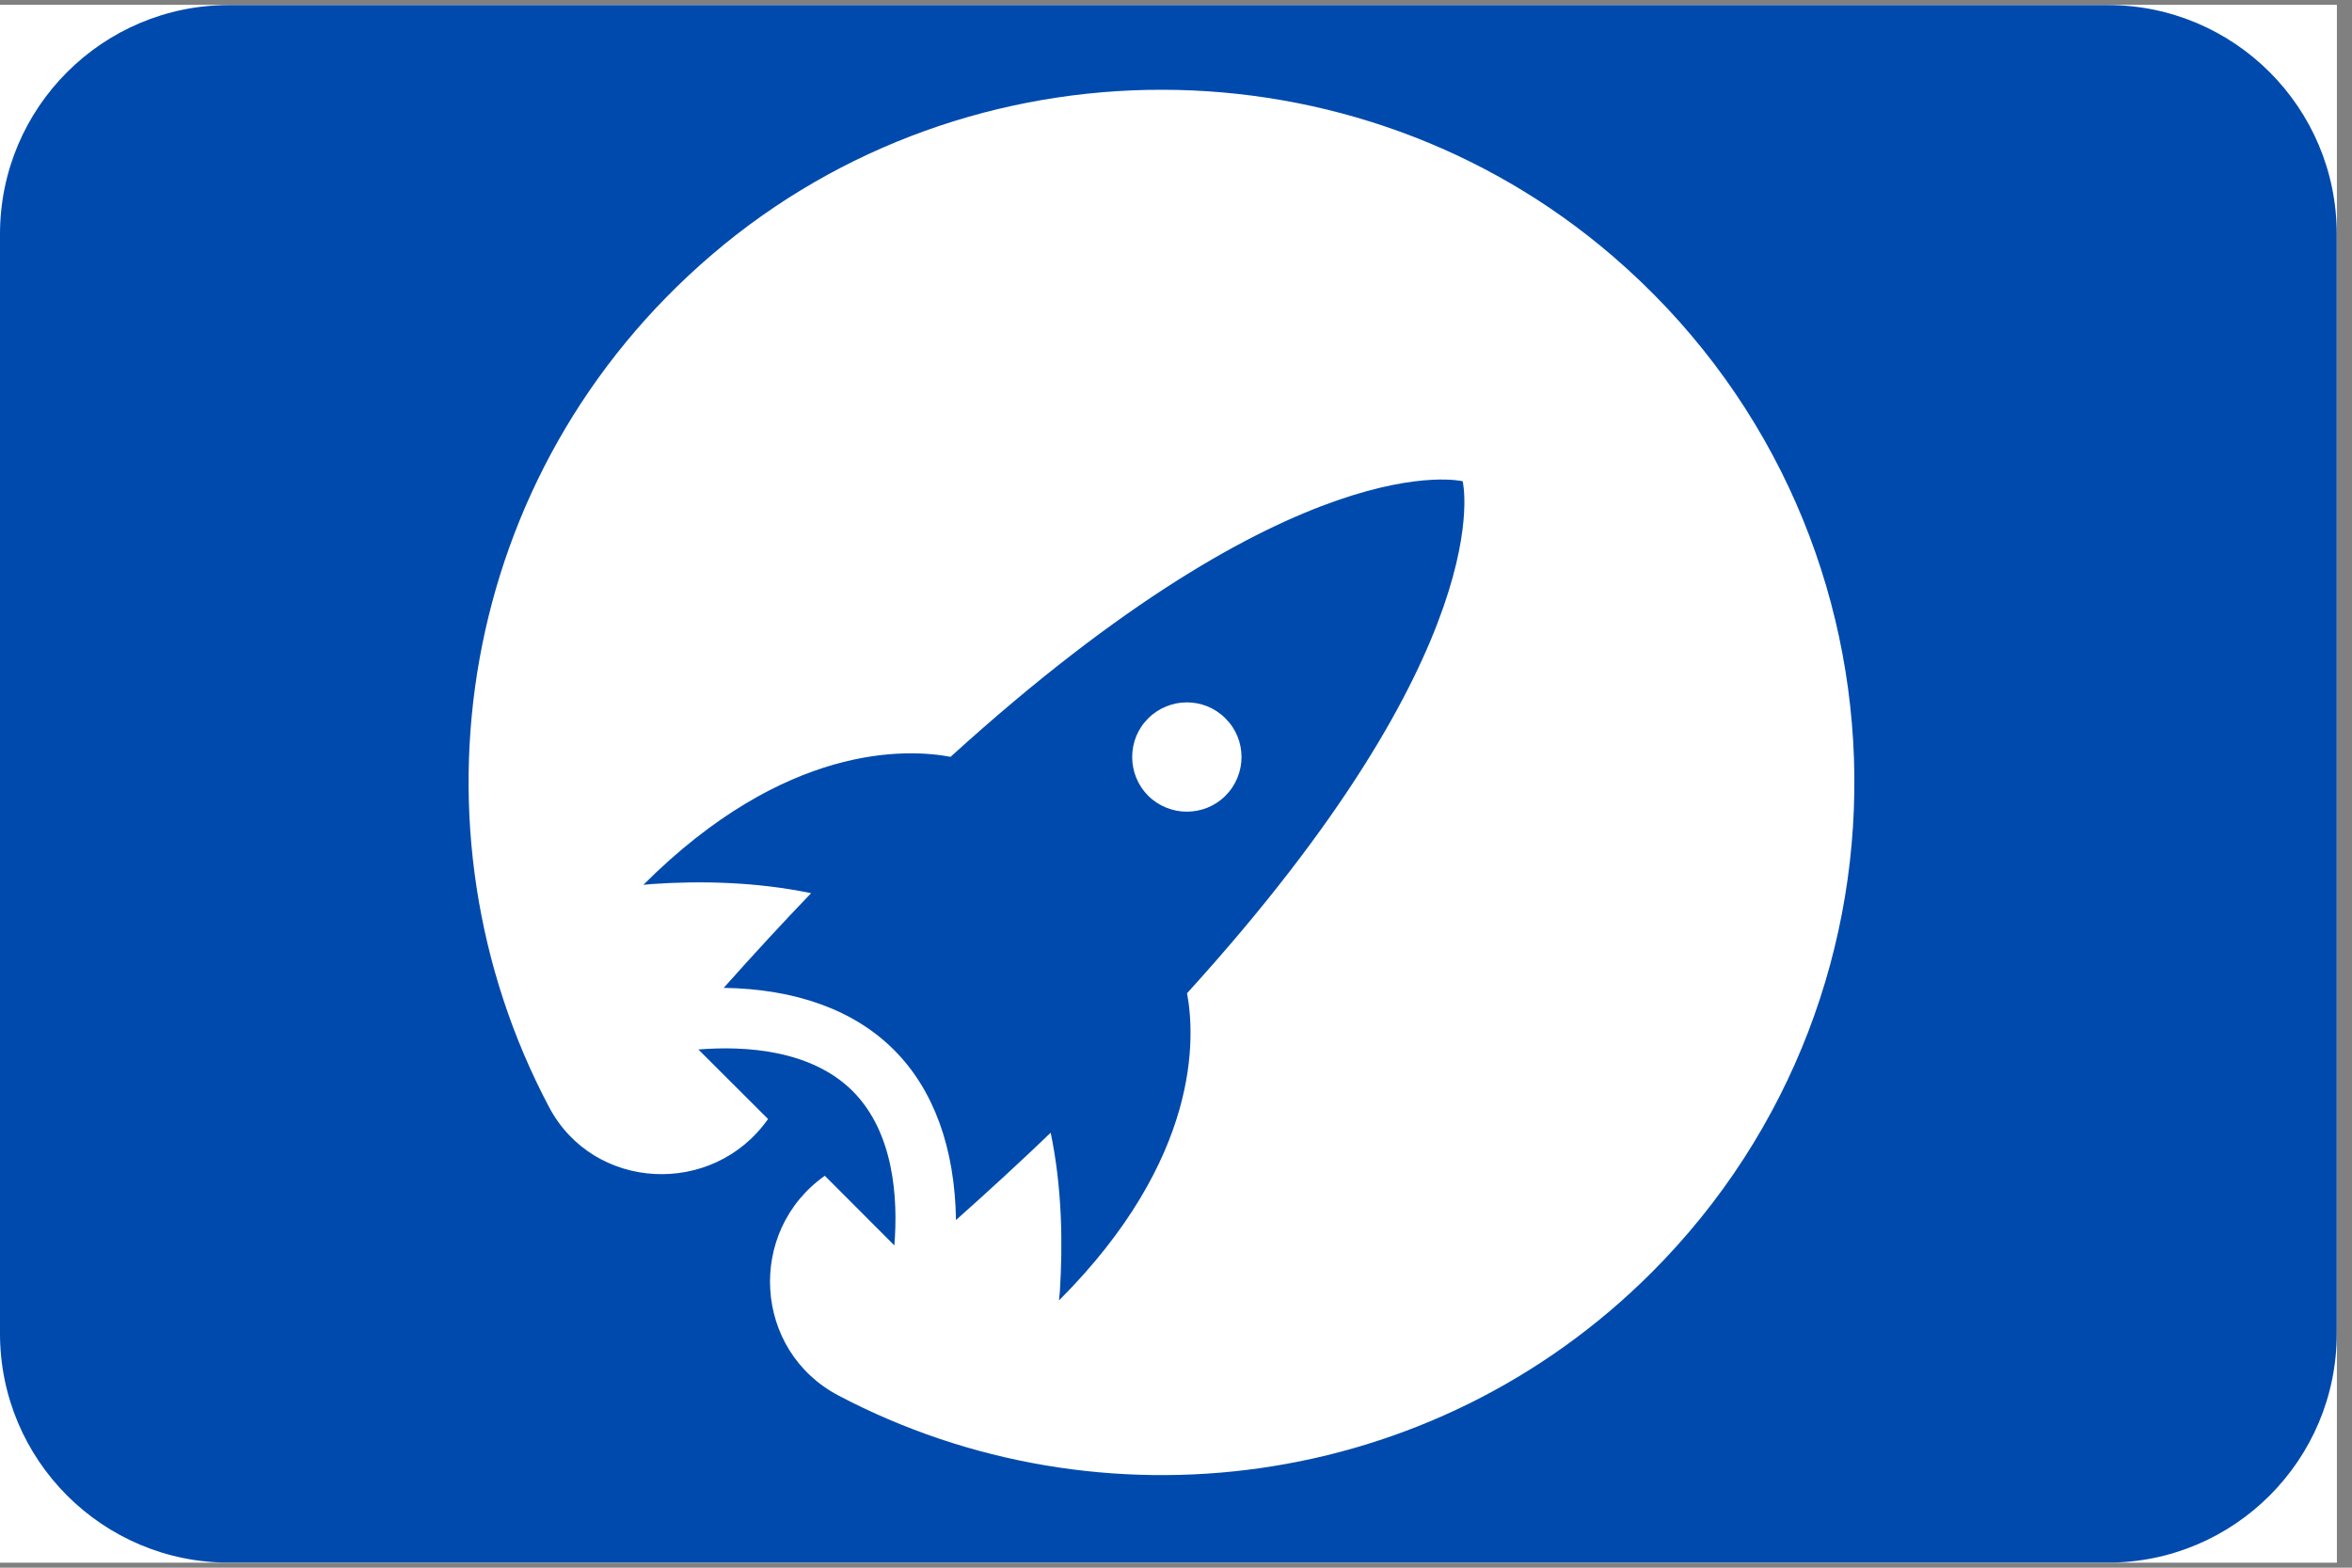
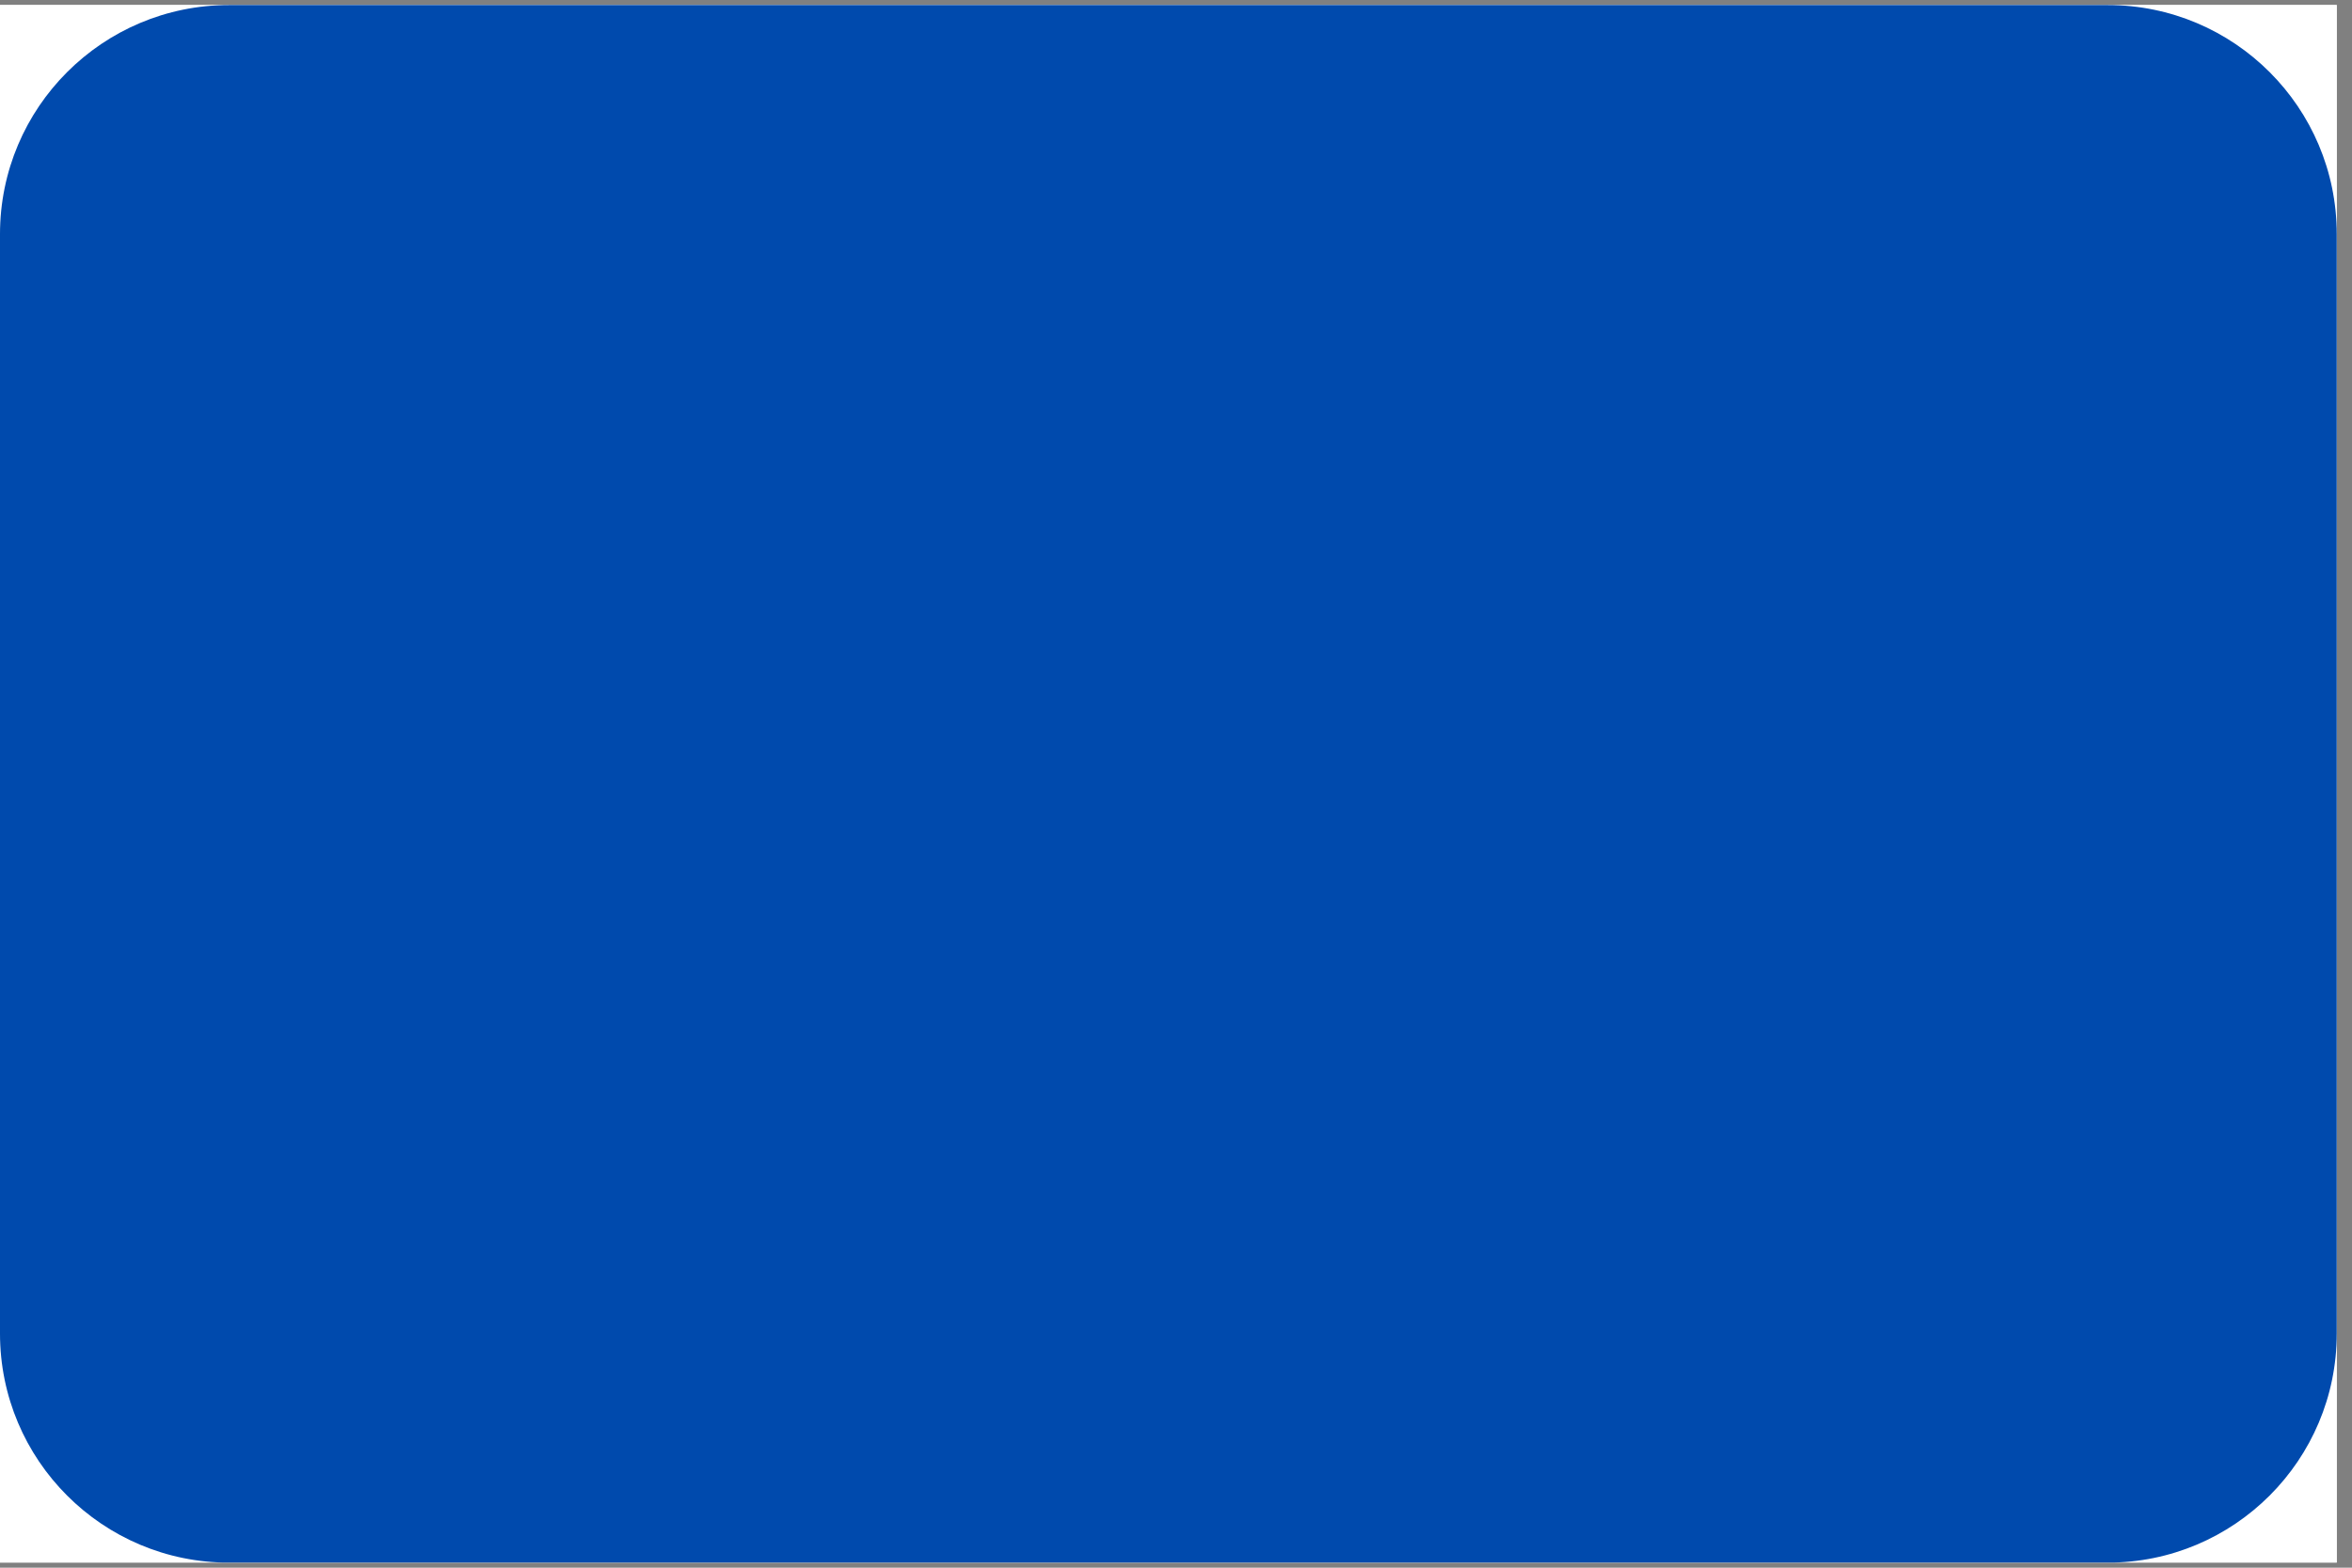
<svg xmlns="http://www.w3.org/2000/svg" width="102" zoomAndPan="magnify" viewBox="0 0 76.5 51" height="68" preserveAspectRatio="xMidYMid meet" version="1.0">
  <rect x="0" y="0" width="76.5" height="51" fill="#808080" stroke="none" />
  <defs>
    <clipPath id="b8c922d435">
      <path d="M 0 0.164 L 76.004 0.164 L 76.004 50.832 L 0 50.832 Z M 0 0.164 " clip-rule="nonzero" />
    </clipPath>
    <clipPath id="bd1dfa22d9">
      <path d="M 0 0.164 L 76.004 0.164 L 76.004 50.832 L 0 50.832 Z M 0 0.164 " clip-rule="nonzero" />
    </clipPath>
    <clipPath id="164a2b4313">
      <path d="M 7.453 0.164 L 68.551 0.164 C 72.668 0.164 76.004 3.5 76.004 7.617 L 76.004 43.383 C 76.004 47.5 72.668 50.836 68.551 50.836 L 7.453 50.836 C 3.336 50.836 0 47.5 0 43.383 L 0 7.617 C 0 3.5 3.336 0.164 7.453 0.164 Z M 7.453 0.164 " clip-rule="nonzero" />
    </clipPath>
  </defs>
  <g clip-path="url(#b8c922d435)">
    <path fill="#ffffff" d="M 0 0.164 L 76.004 0.164 L 76.004 50.836 L 0 50.836 Z M 0 0.164 " fill-opacity="1" fill-rule="nonzero" />
    <path fill="#ffffff" d="M 0 0.164 L 76.004 0.164 L 76.004 50.836 L 0 50.836 Z M 0 0.164 " fill-opacity="1" fill-rule="nonzero" />
  </g>
  <g clip-path="url(#bd1dfa22d9)">
    <g clip-path="url(#164a2b4313)">
      <path fill="#004aad" d="M 0 0.164 L 76.004 0.164 L 76.004 50.836 L 0 50.836 Z M 0 0.164 " fill-opacity="1" fill-rule="nonzero" />
    </g>
  </g>
-   <path fill="#ffffff" d="M 34.445 42.305 C 34.453 42.203 34.465 42.102 34.473 42.004 C 34.57 40.465 34.547 38.648 34.176 36.859 L 34.176 36.848 C 33.219 37.766 32.199 38.707 31.094 39.691 C 31.059 37.348 30.371 35.449 29.078 34.156 L 29.078 34.152 C 29.074 34.152 29.074 34.152 29.074 34.152 C 27.781 32.859 25.883 32.172 23.539 32.137 C 24.523 31.031 25.465 30.012 26.383 29.055 L 26.371 29.055 C 24.582 28.684 22.766 28.652 21.223 28.758 C 21.129 28.766 21.027 28.777 20.926 28.785 C 25.547 24.168 29.508 24.355 30.918 24.621 C 42.242 14.328 47.574 15.656 47.574 15.656 C 47.574 15.656 48.902 20.988 38.609 32.312 C 38.875 33.723 39.062 37.684 34.445 42.305 Z M 52.445 8.324 C 44.082 1.137 31.543 1.117 23.164 8.277 C 14.844 15.387 13.078 26.988 17.859 36.016 C 19.309 38.758 23.188 38.945 24.977 36.41 L 24.98 36.402 L 22.719 34.145 C 22.723 34.141 22.719 34.141 22.723 34.141 C 24.23 34.02 26.379 34.145 27.734 35.496 C 29.086 36.852 29.211 39 29.09 40.508 C 29.09 40.508 29.086 40.508 29.086 40.512 L 26.828 38.25 C 24.27 40.059 24.504 43.949 27.277 45.402 C 35.785 49.879 46.574 48.543 53.719 41.398 C 62.918 32.199 62.496 16.965 52.445 8.324 " fill-opacity="1" fill-rule="nonzero" />
-   <path fill="#ffffff" d="M 39.859 25.887 C 39.168 26.578 38.043 26.578 37.344 25.887 C 36.652 25.188 36.652 24.062 37.344 23.371 C 38.043 22.676 39.168 22.676 39.859 23.371 C 40.555 24.062 40.555 25.188 39.859 25.887 " fill-opacity="1" fill-rule="nonzero" />
</svg>